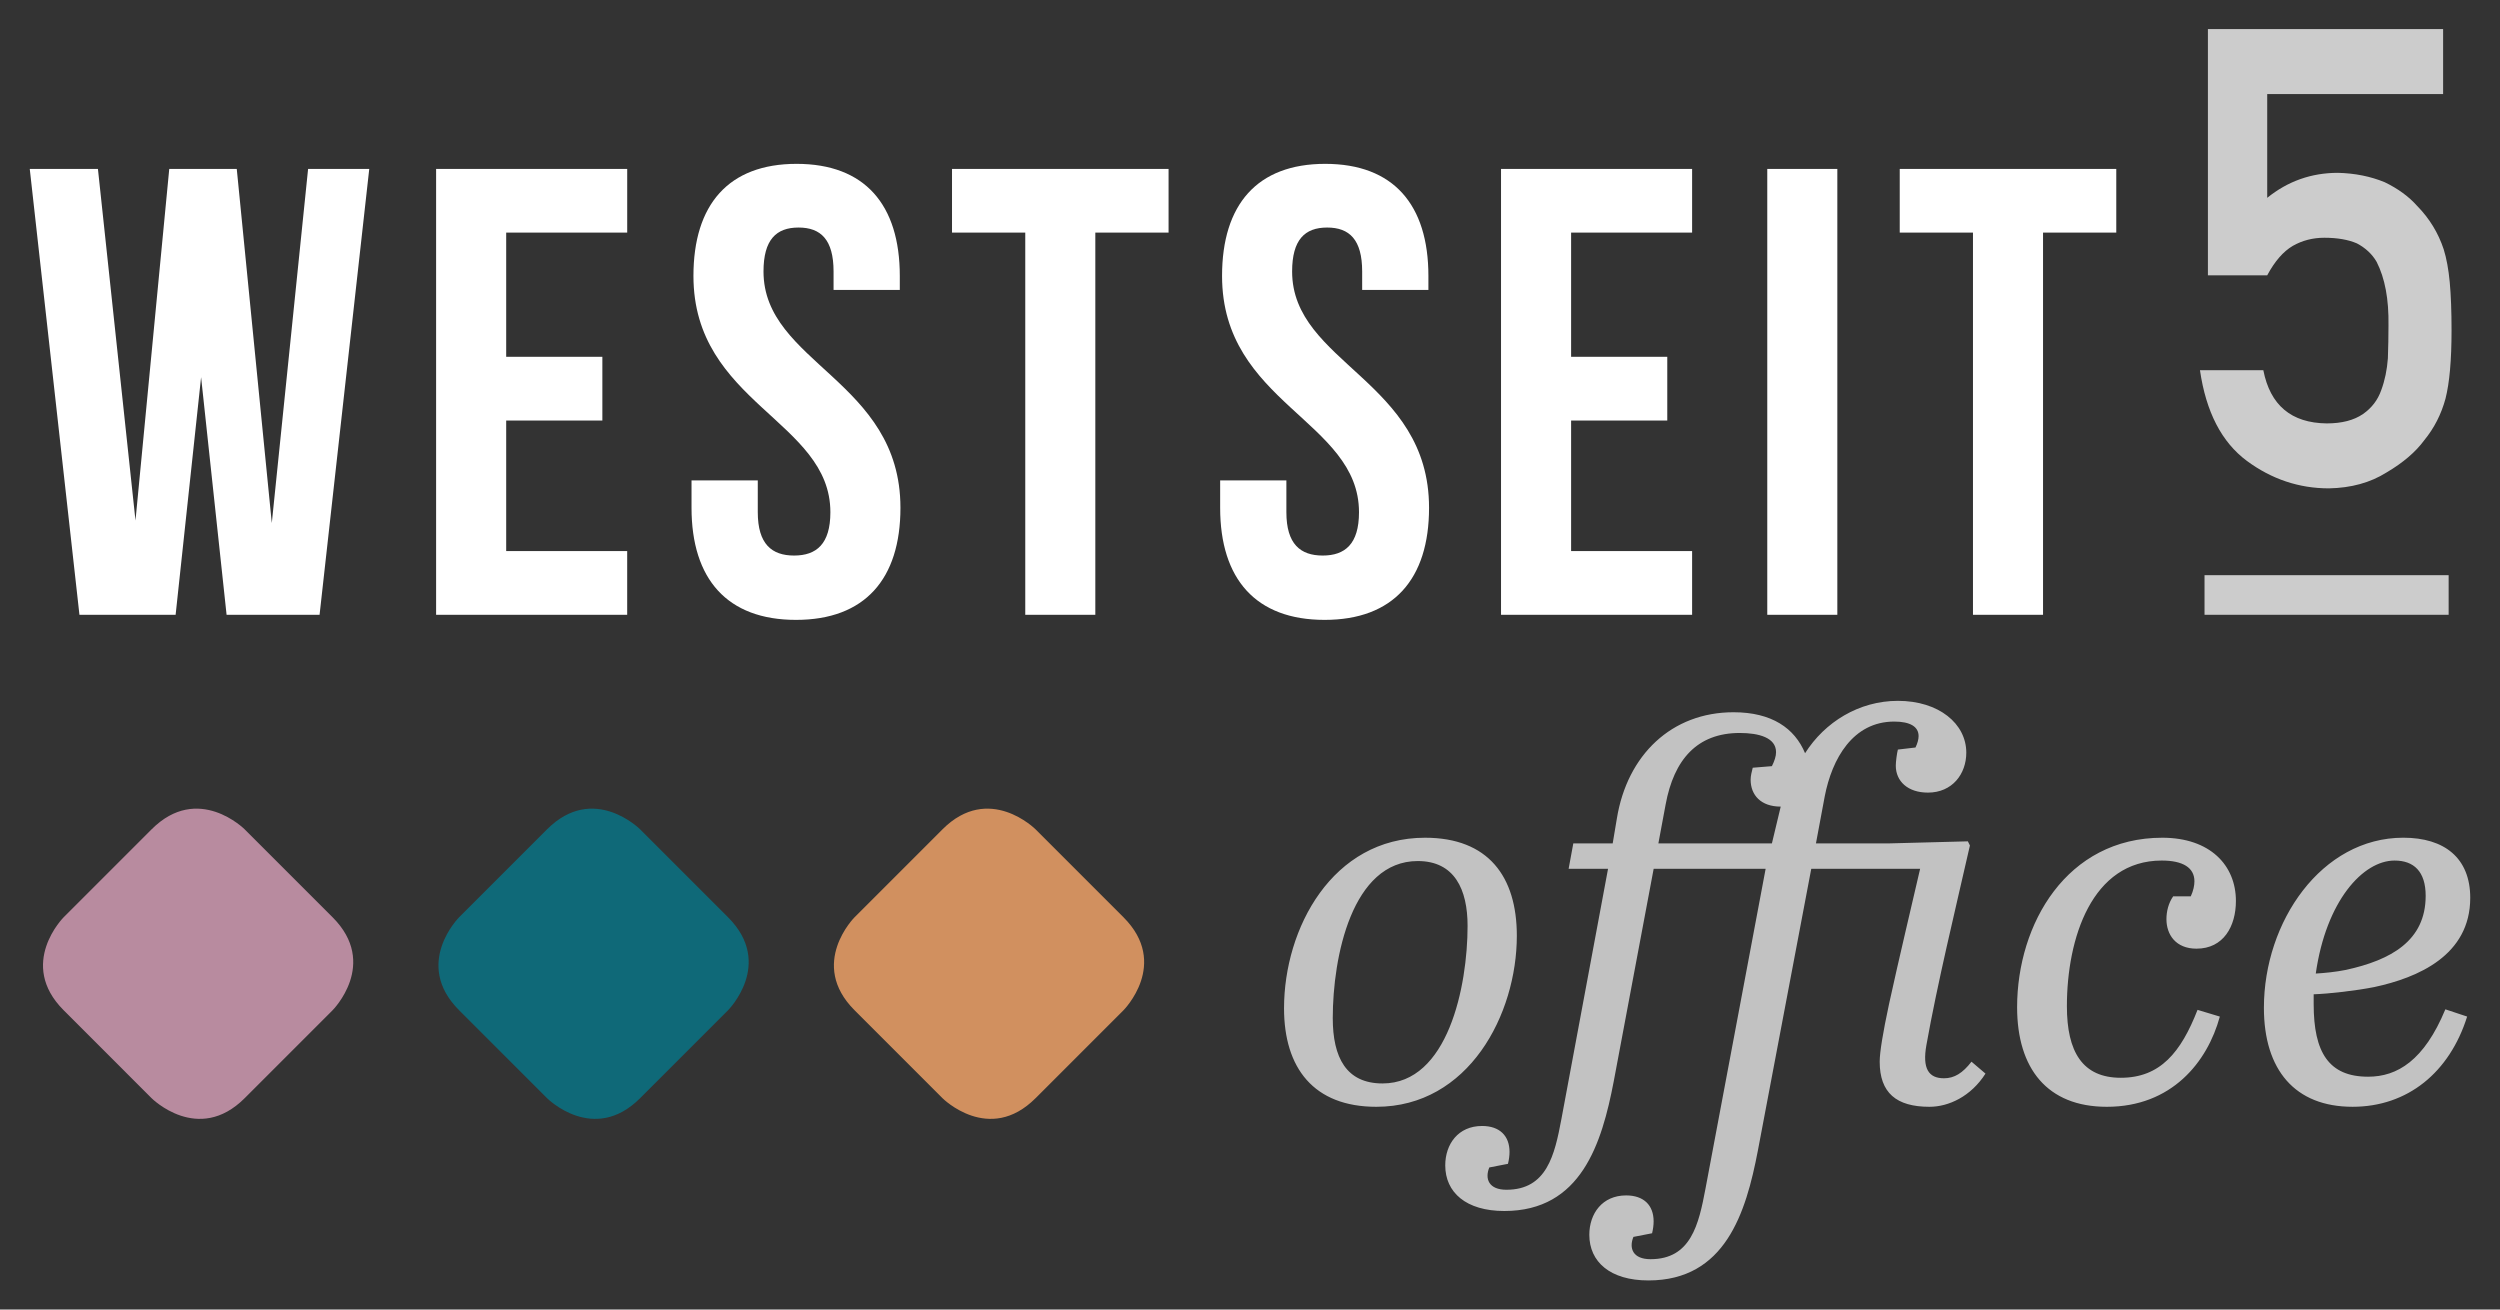
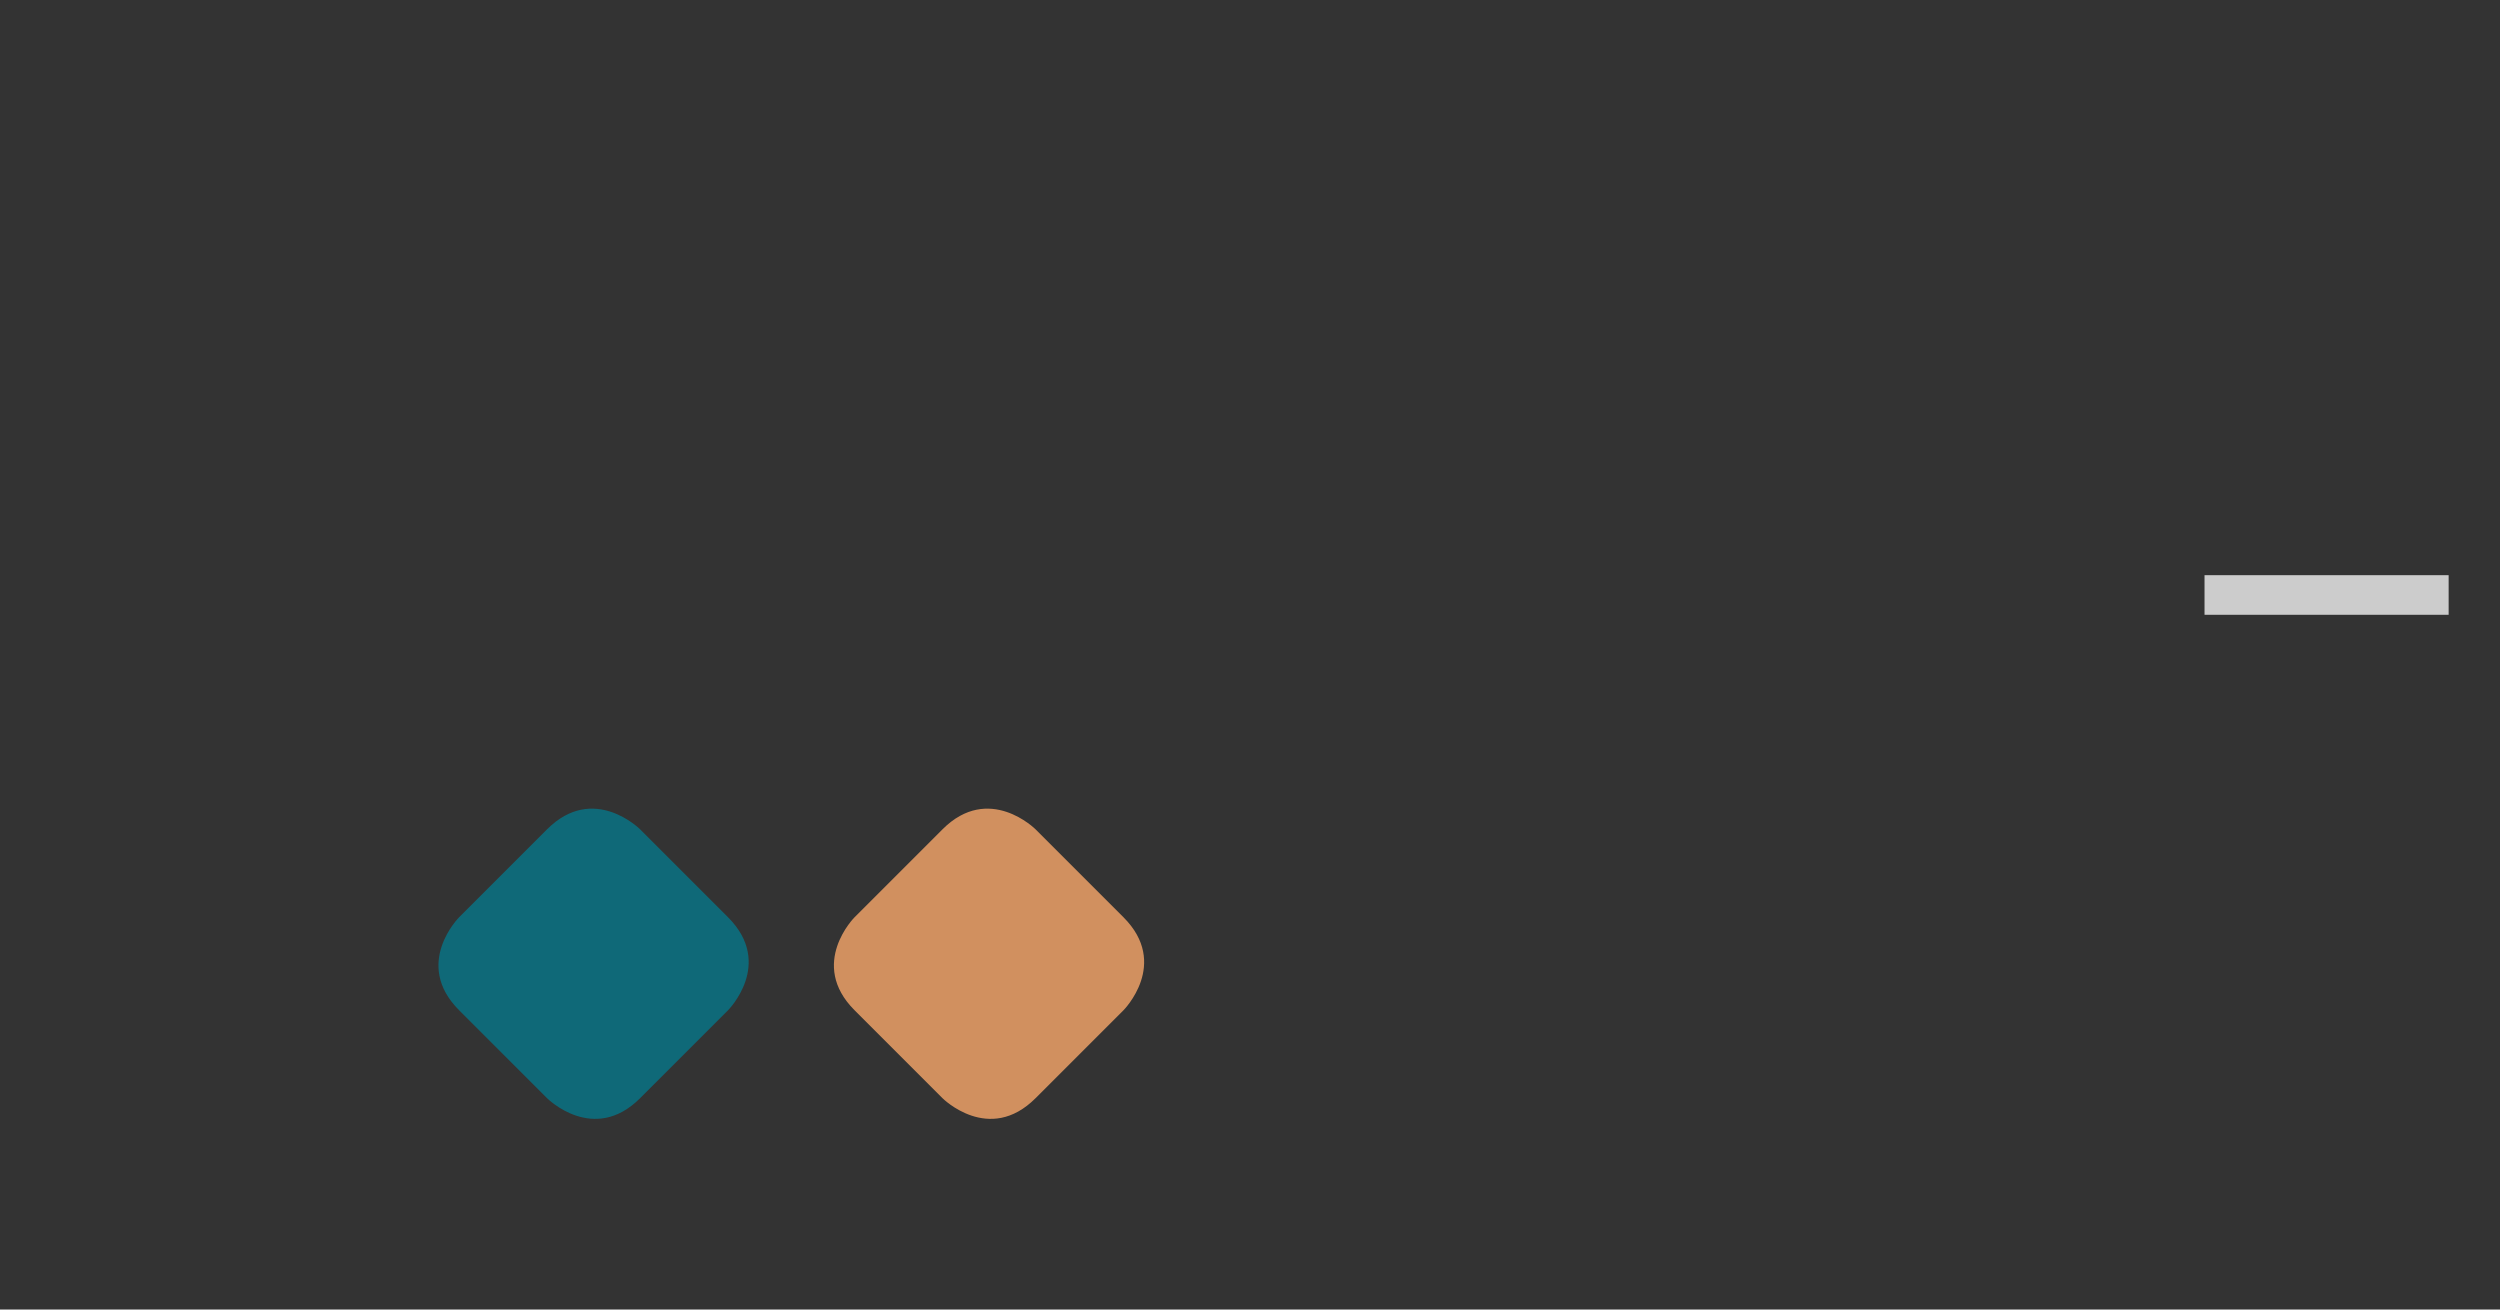
<svg xmlns="http://www.w3.org/2000/svg" version="1.1" id="Ebene_1" x="0px" y="0px" width="210px" height="110px" viewBox="0 0 210 110" enable-background="new 0 0 210 110" xml:space="preserve">
  <rect x="0" y="0" width="210" height="110" fill="#333333" stroke="none" />
  <g>
    <g>
      <g opacity="0.75">
        <g>
-           <path fill="#FFFFFF" d="M185.463,2.443h19.758v5.456h-14.775v8.719c1.732-1.4,3.715-2.1,5.939-2.1      c1.43,0.035,2.738,0.297,3.928,0.787c1.123,0.543,2.031,1.207,2.729,1.994c1.031,1.05,1.773,2.266,2.23,3.647      c0.234,0.752,0.404,1.671,0.506,2.755c0.102,1.102,0.152,2.457,0.152,4.066c0,2.484-0.17,4.391-0.508,5.72      c-0.355,1.312-0.951,2.475-1.781,3.489c-0.729,0.993-1.787,1.898-3.178,2.715c-1.357,0.853-2.967,1.297-4.832,1.332      c-2.51,0-4.807-0.768-6.891-2.305c-2.119-1.571-3.434-4.112-3.943-7.622h5.322c0.576,2.945,2.35,4.436,5.32,4.471      c1.273,0,2.291-0.263,3.055-0.789c0.73-0.509,1.24-1.175,1.529-1.999c0.305-0.824,0.49-1.718,0.559-2.682      c0.033-0.947,0.051-1.868,0.051-2.762c0.035-2.191-0.297-3.97-0.996-5.338c-0.375-0.649-0.928-1.166-1.658-1.552      c-0.732-0.315-1.645-0.473-2.732-0.473c-0.971,0-1.857,0.228-2.656,0.684c-0.801,0.473-1.516,1.297-2.145,2.472h-4.982V2.443z" />
-         </g>
+           </g>
      </g>
-       <path fill="#FFFFFF" d="M159.578,19.541h6.152v32.101h5.885V19.541h6.152v-5.35h-18.189V19.541z M148.451,51.642h5.885V14.191    h-5.885V51.642z M131.973,19.541h10.164v-5.35h-16.051v37.451h16.051v-5.35h-10.164V35.324h8.078v-5.35h-8.078V19.541z     M102.653,23.179c0,10.7,11.503,12.145,11.503,19.849c0,2.675-1.178,3.638-3.049,3.638c-1.873,0-3.051-0.963-3.051-3.638v-2.675    h-5.563v2.301c0,5.992,2.996,9.416,8.774,9.416c5.777,0,8.773-3.424,8.773-9.416c0-10.701-11.502-12.145-11.502-19.849    c0-2.675,1.07-3.692,2.943-3.692c1.871,0,2.941,1.017,2.941,3.692v1.551h5.564v-1.177c0-5.992-2.943-9.416-8.668-9.416    C105.596,13.763,102.653,17.187,102.653,23.179 M79.969,19.541h6.153v32.101h5.885V19.541h6.153v-5.35H79.969V19.541z     M58.249,23.179c0,10.7,11.503,12.145,11.503,19.849c0,2.675-1.177,3.638-3.05,3.638c-1.872,0-3.049-0.963-3.049-3.638v-2.675    h-5.565v2.301c0,5.992,2.996,9.416,8.775,9.416c5.778,0,8.774-3.424,8.774-9.416c0-10.701-11.503-12.145-11.503-19.849    c0-2.675,1.07-3.692,2.943-3.692c1.872,0,2.942,1.017,2.942,3.692v1.551h5.564v-1.177c0-5.992-2.942-9.416-8.667-9.416    S58.249,17.187,58.249,23.179 M42.52,19.541h10.165v-5.35H36.633v37.451h16.051v-5.35H42.52V35.324h8.078v-5.35H42.52V19.541z     M19.033,51.642h7.811l4.173-37.451H25.88l-3.049,29.747l-2.943-29.747h-5.671l-2.836,29.533L8.226,14.191H2.5l4.173,37.451h8.079    l2.14-19.956L19.033,51.642z" />
      <g opacity="0.75">
        <g>
          <rect x="185.18" y="48.315" fill="#FFFFFF" width="20.506" height="3.327" />
        </g>
      </g>
      <path fill="#D1905F" d="M71.785,77.048c0,0-3.908,3.908,0,7.815l7.385,7.386c0,0,3.908,3.907,7.816,0l7.385-7.386    c0,0,3.908-3.907,0-7.815l-7.385-7.385c0,0-3.908-3.908-7.816,0L71.785,77.048z" />
-       <path fill="#0F6978" d="M38.567,77.048c0,0-3.908,3.908,0,7.815l7.385,7.386c0,0,3.908,3.907,7.816,0l7.385-7.386    c0,0,3.908-3.907,0-7.815l-7.385-7.385c0,0-3.908-3.908-7.816,0L38.567,77.048z" />
-       <path fill="#B88B9F" d="M5.349,77.048c0,0-3.908,3.908,0,7.815l7.385,7.386c0,0,3.908,3.907,7.816,0l7.385-7.386    c0,0,3.908-3.907,0-7.815l-7.385-7.385c0,0-3.908-3.908-7.816,0L5.349,77.048z" />
+       <path fill="#0F6978" d="M38.567,77.048c0,0-3.908,3.908,0,7.815l7.385,7.386c0,0,3.908,3.907,7.816,0l7.385-7.386    c0,0,3.908-3.907,0-7.815l-7.385-7.385c0,0-3.908-3.908-7.816,0L38.567,77.048" />
      <g opacity="0.7">
        <g>
-           <path fill="#FFFFFF" d="M123.277,77.771c0,5.096-1.656,13.239-7.143,13.239c-3.049,0-4.182-2.178-4.182-5.488      c0-5.138,1.611-13.194,7.143-13.194C122.188,72.328,123.277,74.723,123.277,77.771 M127.414,78.599      c0-4.965-2.396-8.23-7.709-8.23c-7.795,0-11.846,7.622-11.846,14.327c0,5.009,2.482,8.275,7.752,8.275      C123.363,92.971,127.414,85.219,127.414,78.599 M147.053,65.491c0,1.306,0.871,2.264,2.527,2.264l-0.74,3.092h-9.537      l0.609-3.266c0.697-3.789,2.656-6.011,6.227-6.011c1.611,0,3.049,0.393,3.049,1.612c0,0.349-0.131,0.74-0.348,1.175      l-1.611,0.132C147.141,64.837,147.053,65.186,147.053,65.491 M166.781,90.183l-1.176-1.001c-0.74,0.958-1.438,1.394-2.309,1.394      c-1.305,0-1.828-0.827-1.479-2.787c0.914-5.14,2.438-11.41,3.656-16.768l-0.174-0.348l-6.664,0.174h-6.096l0.74-3.963      c0.609-3.135,2.352-6.271,5.836-6.271c1.35,0,2.047,0.436,2.047,1.219c0,0.262-0.088,0.609-0.262,0.959l-1.48,0.174      c-0.088,0.348-0.174,1.045-0.174,1.35c0,1.307,1.002,2.265,2.699,2.265c2.047,0,3.223-1.567,3.223-3.354      c0-2.438-2.307-4.354-5.748-4.354c-3.266,0-6.141,1.786-7.795,4.398c-0.871-2.091-2.787-3.44-6.01-3.44      c-5.184,0-8.928,3.57-9.799,8.928l-0.35,2.09h-3.309l-0.393,2.134h3.311l-3.92,21.035c-0.566,3.005-1.219,5.923-4.615,5.923      c-1.482,0-1.83-0.915-1.439-1.873l1.568-0.305c0.088-0.348,0.131-0.697,0.131-1.002c0-1.35-0.828-2.177-2.307-2.177      c-2.004,0-3.092,1.523-3.092,3.31c0,2.265,1.74,3.832,4.963,3.832c6.447,0,8.188-5.661,9.189-10.887l3.354-17.856h9.406      l-5.053,26.868c-0.566,3.005-1.219,5.923-4.615,5.923c-1.482,0-1.83-0.915-1.438-1.873l1.568-0.305      c0.086-0.348,0.129-0.697,0.129-1.002c0-1.35-0.826-2.177-2.309-2.177c-2.002,0-3.092,1.523-3.092,3.31      c0,2.265,1.742,3.832,4.965,3.832c6.445,0,8.188-5.661,9.189-10.887l4.488-23.689h9.145c-0.611,2.657-1.787,7.578-2.613,11.367      c-0.521,2.439-0.783,4.05-0.783,4.834c0,2.613,1.393,3.789,4.18,3.789C163.689,92.971,165.562,92.1,166.781,90.183       M187.816,75.681c0-3.005-2.178-5.312-6.184-5.312c-8.014,0-12.195,7.229-12.195,14.24c0,5.14,2.527,8.362,7.535,8.362      c5.443,0,8.449-3.746,9.494-7.578l-1.873-0.565c-1.393,3.57-3.135,5.705-6.445,5.705c-3.223,0-4.529-2.179-4.529-6.011      c0-5.705,2.09-12.236,7.969-12.236c1.787,0,2.744,0.608,2.744,1.74c0,0.35-0.086,0.784-0.305,1.264h-1.48      c-0.393,0.566-0.566,1.263-0.566,1.917c0,1.306,0.783,2.481,2.525,2.481C186.771,79.688,187.816,77.814,187.816,75.681       M203.756,75.246c0,3.789-2.918,5.399-6.707,6.227c-0.871,0.175-1.785,0.262-2.525,0.305c0.869-6.097,3.963-9.492,6.619-9.492      C202.754,72.285,203.756,73.199,203.756,75.246 M207.5,75.42c0-3.354-2.176-5.052-5.617-5.052      c-6.881,0-11.715,7.055-11.715,14.284c0,5.226,2.613,8.318,7.447,8.318c4.617,0,8.143-2.875,9.625-7.578l-1.83-0.609      c-1.785,4.312-4.049,5.661-6.488,5.661c-3.311,0-4.574-2.047-4.574-6.097V83.52c1.309-0.043,3.572-0.305,5.096-0.608      C203.102,82.127,207.5,80.254,207.5,75.42" />
-         </g>
+           </g>
      </g>
    </g>
  </g>
</svg>